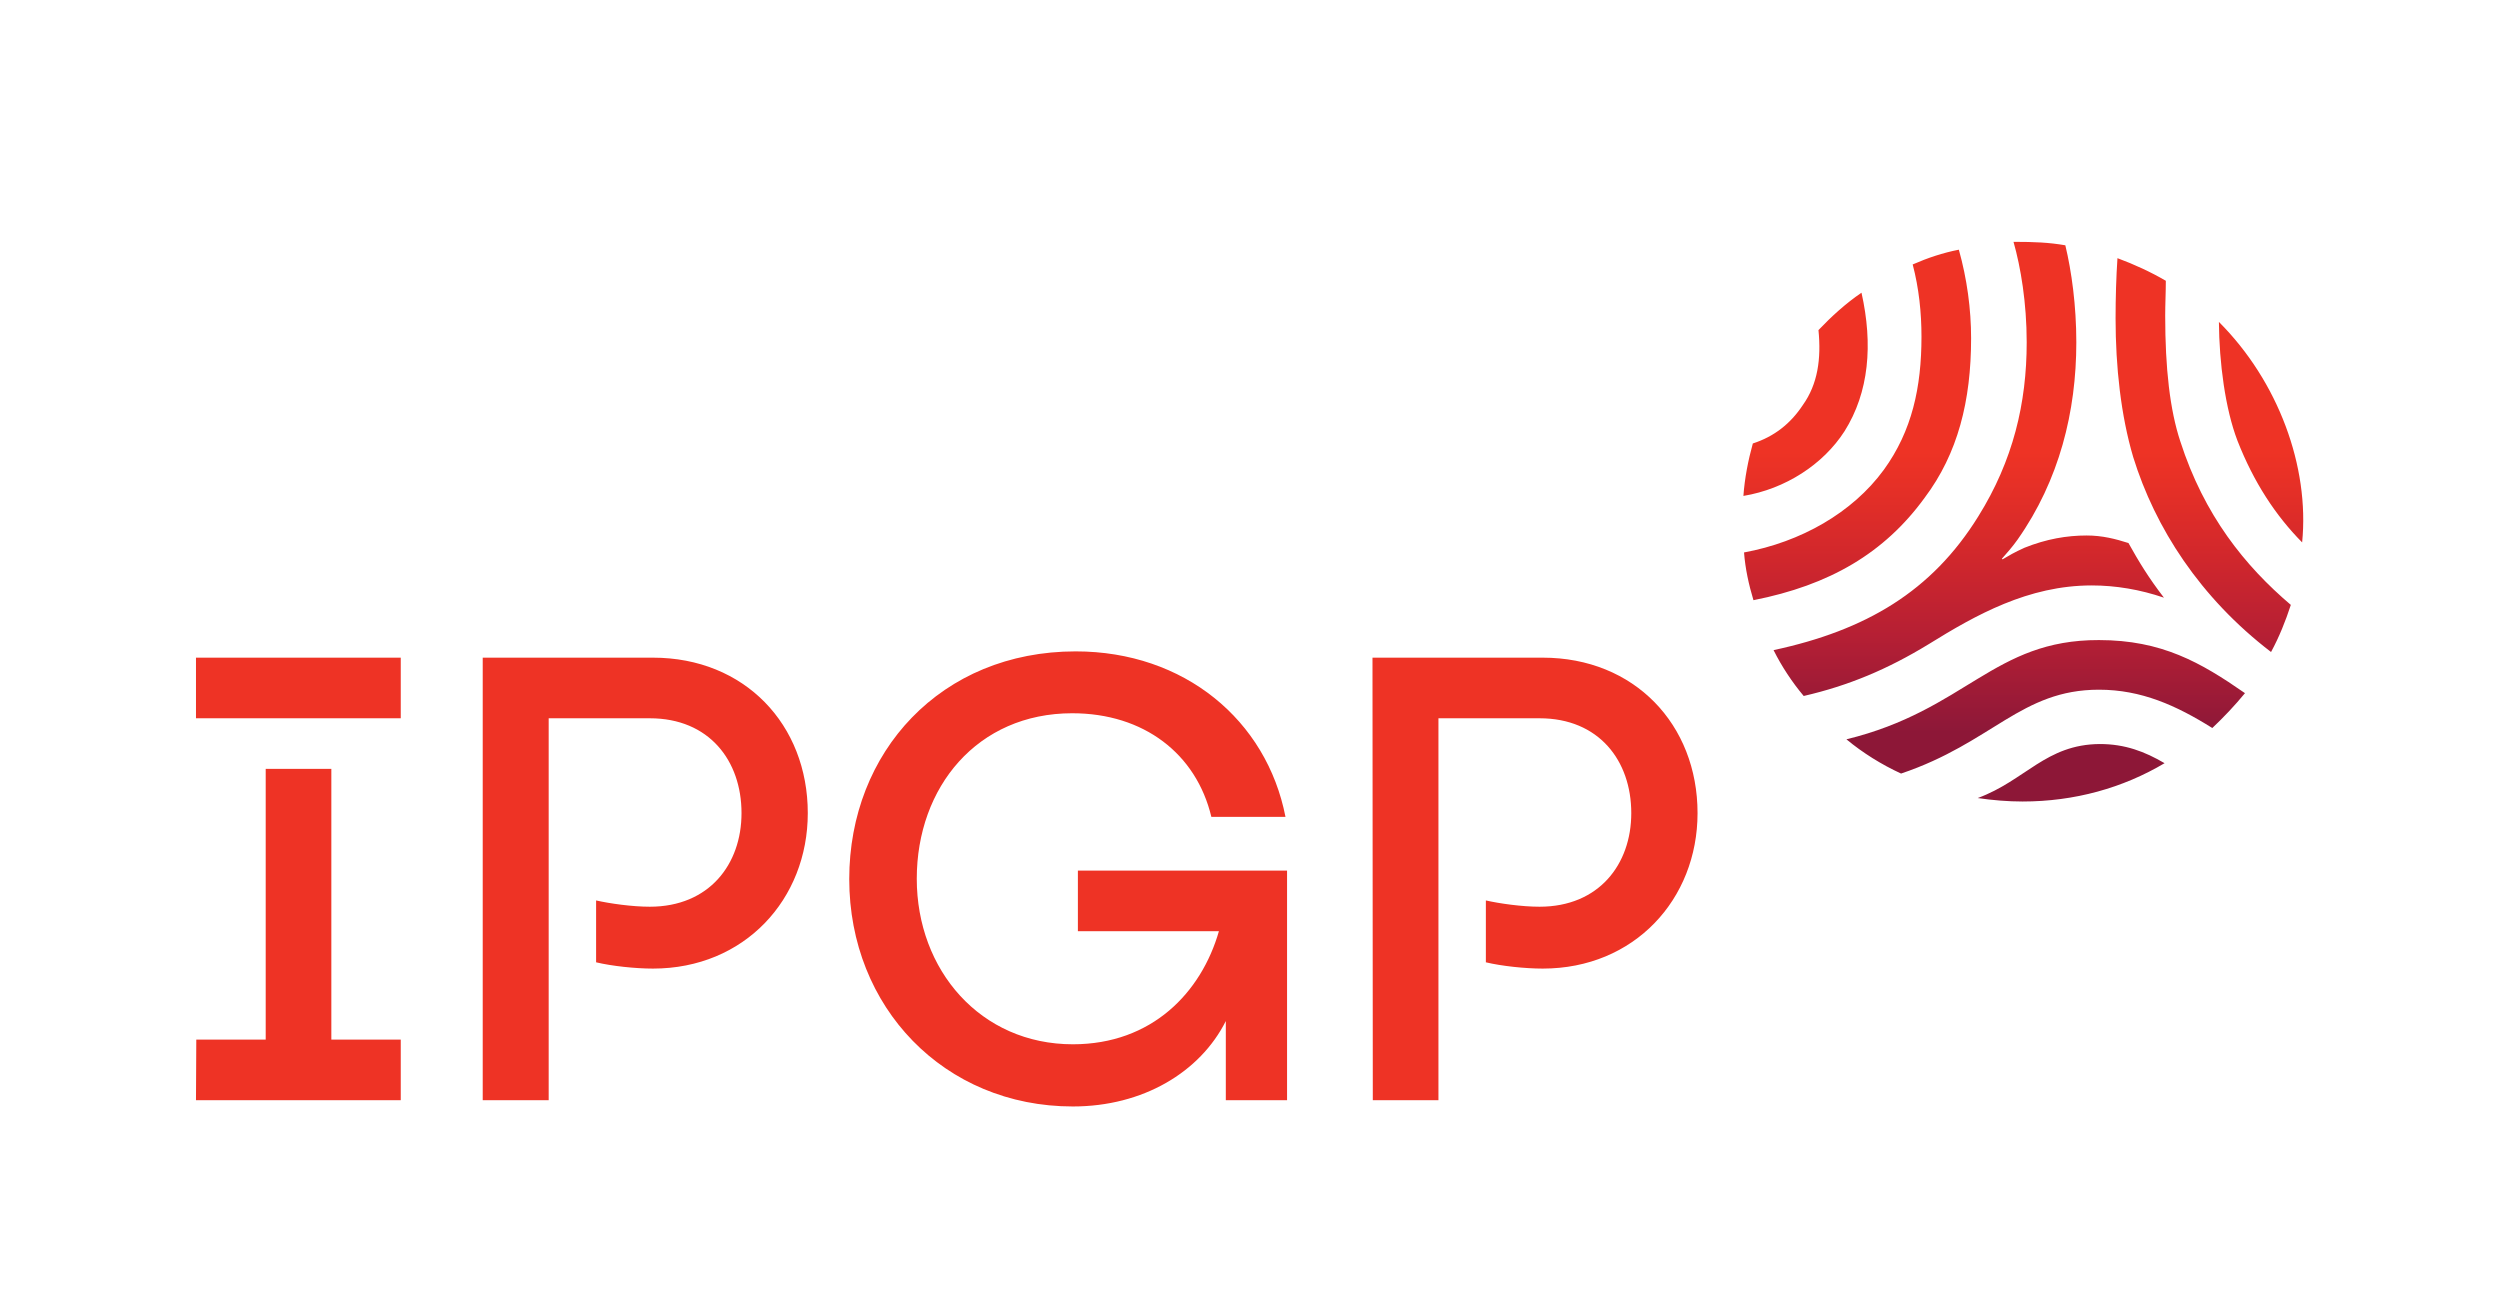
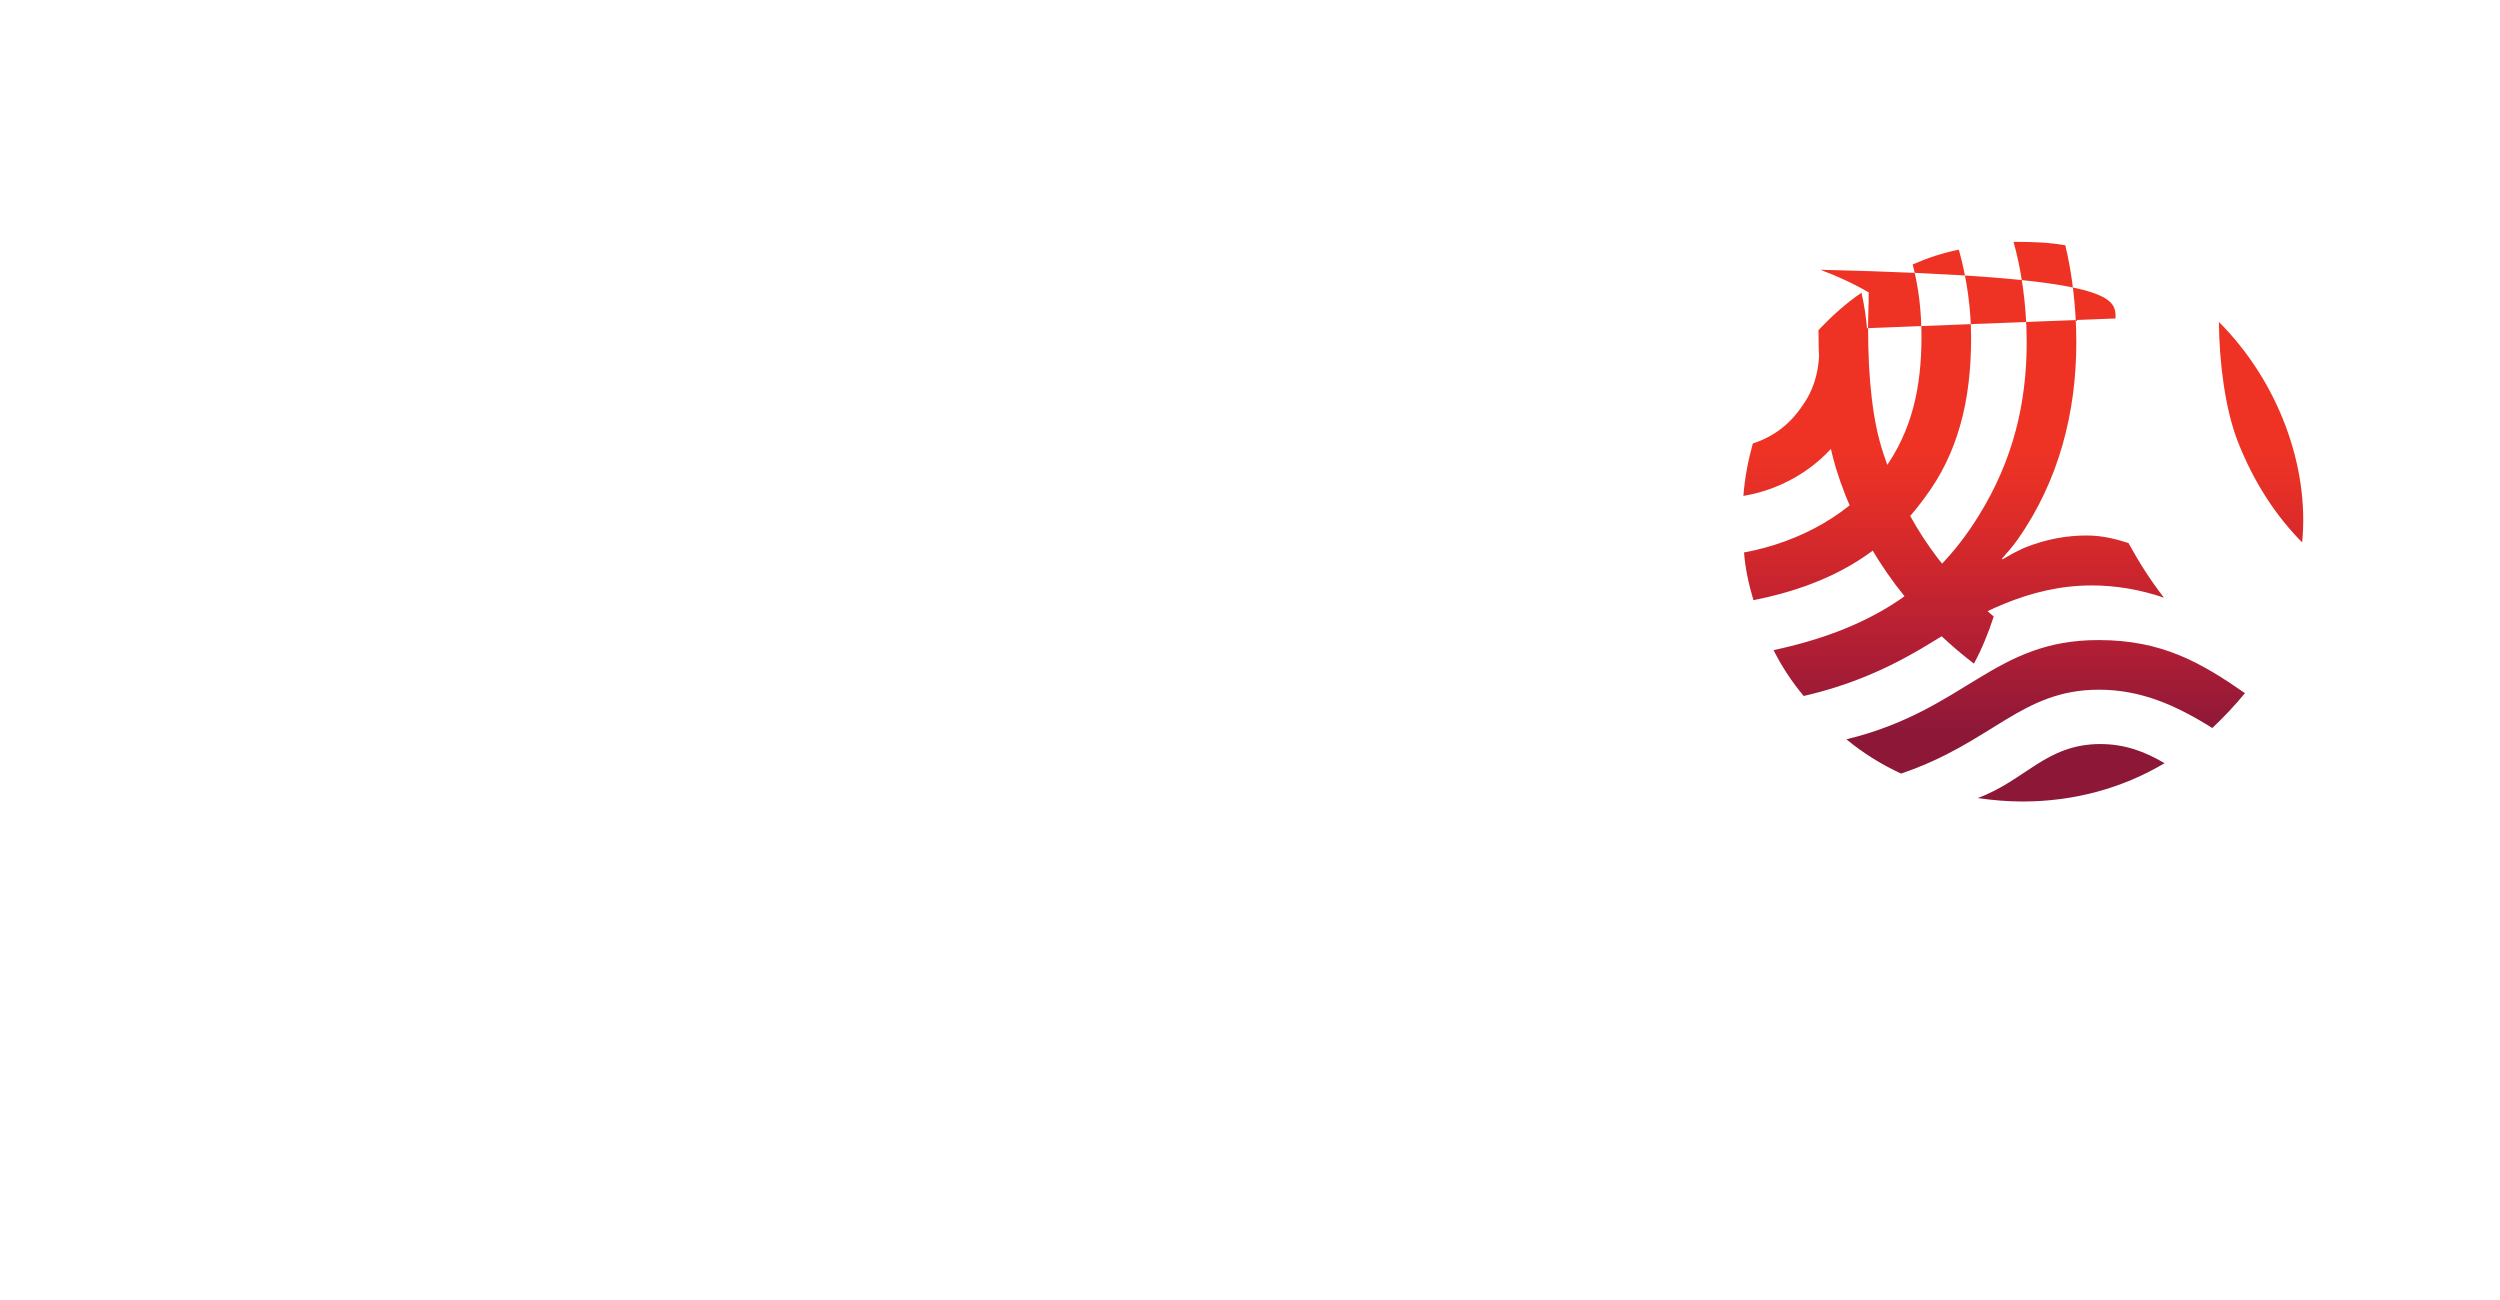
<svg xmlns="http://www.w3.org/2000/svg" version="1.1" id="Layer_1" x="0px" y="0px" viewBox="0 0 796 413.8" style="enable-background:new 0 0 796 413.8;" xml:space="preserve">
  <style type="text/css">
	.st0{fill:#EE3325;}
	.st1{fill:url(#SVGID_00000025417019196586643840000018263505724088480909_);}
</style>
  <g>
-     <path class="st0" d="M341.6,352.3c22.3,0,40.5-10.9,48.7-27.2v25.2h19.5v-73.1h-66.6v19.3h44.9c-5.6,19.5-21.3,36-46.5,36   c-29.4,0-49.7-23.6-49.7-52.7c0-29.2,19.3-52.7,49.5-52.7c22.8,0,39.5,12.9,44.3,33h23.6c-6-30.8-32.2-52.7-66.8-52.7   c-42.9,0-72.1,32-72.1,72.5C270.4,320.7,300.6,352.3,341.6,352.3 M62.4,350.3h65.2V331h-22.1v-86.2H84.6V331H62.5L62.4,350.3   L62.4,350.3z M62.4,228.7h65.2v-19.3H62.4L62.4,228.7L62.4,228.7z M153.8,350.3h20.9V228.7h32.2c18.9,0,29.2,13.5,29.2,30.2   c0,16.3-10.3,29.8-29.2,29.8c-5.6,0-12.7-1-17.1-2v19.7c5,1.2,12.5,2,18.1,2c29.2,0,49.3-22.1,49.3-49.5   c0-28.2-20.1-49.5-49.3-49.5h-54.2v140.9H153.8z M437.1,350.3H458V228.7h32.2c18.9,0,29.2,13.5,29.2,30.2   c0,16.3-10.3,29.8-29.2,29.8c-5.6,0-12.7-1-17.1-2v19.7c5,1.2,12.5,2,18.1,2c29.2,0,49.3-22.1,49.3-49.5   c0-28.2-20.1-49.5-49.3-49.5H437L437.1,350.3L437.1,350.3z" />
-   </g>
+     </g>
  <g>
    <g>
      <linearGradient id="SVGID_00000113322454041522194850000008267743091461203897_" gradientUnits="userSpaceOnUse" x1="644.226" y1="251.052" x2="644.226" y2="428.933" gradientTransform="matrix(1 0 0 -1 0 508.11)">
        <stop offset="0.134" style="stop-color:#8D1737" />
        <stop offset="0.144" style="stop-color:#8F1838" />
        <stop offset="0.305" style="stop-color:#B51F34" />
        <stop offset="0.447" style="stop-color:#D1272C" />
        <stop offset="0.562" style="stop-color:#E42F27" />
        <stop offset="0.636" style="stop-color:#EE3325" />
      </linearGradient>
-       <path id="SVGID_1_" style="fill:url(#SVGID_00000113322454041522194850000008267743091461203897_);" d="M629.7,254.1    c4.8,0.7,9.6,1.1,14.3,1.1c16.5,0,31.9-4.3,45.2-12.2c-6.3-3.7-12.6-6.1-20.6-6.1C651.4,237,644.9,248.5,629.7,254.1 M587.9,235.4    c5.2,4.3,11.1,8,17.4,10.9c29.1-9.8,38.2-26.7,63-26.7c13.5,0,24.6,5,36.1,12.2c3.7-3.5,7.2-7.2,10.4-11.1    c-14.1-9.8-26.5-16.9-46.5-16.9C634.7,203.7,626,226.1,587.9,235.4 M712.4,140.3c5.2,13.3,12.2,23.9,20.6,32.4    c2.4-24.1-7.6-51.3-26.5-70.2C706.6,115.5,708.5,130.1,712.4,140.3 M579,105.1c0.9,9.1-0.2,17.2-5,23.9c-3.9,5.9-9.1,10-15.9,12.2    c-1.5,5.4-2.6,11.1-3,16.7c13.3-2.2,25.4-10,32.2-20.6c7.8-12.4,9.1-27.6,5.4-44.1C587.7,96.6,583.2,100.7,579,105.1 M673.6,101.4    c0,15.4,1.7,30.9,5.6,44.1c7,22.6,21.3,44.8,43.9,62.1c2.6-4.8,4.6-9.8,6.3-15c-14.6-12.4-27.6-28.5-35.2-52.1    c-3.3-10-4.8-23.2-4.8-40c0-3.7,0.2-7.4,0.2-11.1c-4.8-2.8-10-5.2-15.4-7.2C673.8,88.1,673.6,94.7,673.6,101.4 M609,84.2    c2,7.6,2.8,15.4,2.8,23c0,16.1-3,30-12,42.4c-10,13.7-26.5,23-44.5,26.3c0.4,5.2,1.5,10.2,3,15.2c24.3-4.8,41.7-15,54.5-32.6    c10.6-14.1,14.8-30.9,14.8-50.8c0-9.3-1.3-18.9-3.9-28.2C618.6,80.5,613.8,82.1,609,84.2 M645.3,109c0,19.3-4.3,37.6-15.4,55.4    c-14.8,23.9-35.8,36.3-65.2,42.6c2.6,5.2,5.9,10.2,9.6,14.6c14.3-3.3,26.7-8.5,39.8-16.5c15-9.3,31.7-18.7,51.9-18.7    c7.6,0,15.4,1.3,23,3.9c-5-6.5-8-11.5-11.3-17.4c-4.1-1.3-8.3-2.4-13.3-2.4c-6.3,0-12.8,1.1-19.8,3.9c-3.3,1.5-4.8,2.4-7,3.7    l-0.2-0.2c1.5-1.7,3.3-3.7,5-6.1c13.3-18.9,18.7-40.8,18.7-62.8c0-11.7-1.5-22.6-3.5-30.9c-5.2-0.9-9.8-1.1-16.5-1.1    C643.4,85.1,645.3,96.4,645.3,109" />
+       <path id="SVGID_1_" style="fill:url(#SVGID_00000113322454041522194850000008267743091461203897_);" d="M629.7,254.1    c4.8,0.7,9.6,1.1,14.3,1.1c16.5,0,31.9-4.3,45.2-12.2c-6.3-3.7-12.6-6.1-20.6-6.1C651.4,237,644.9,248.5,629.7,254.1 M587.9,235.4    c5.2,4.3,11.1,8,17.4,10.9c29.1-9.8,38.2-26.7,63-26.7c13.5,0,24.6,5,36.1,12.2c3.7-3.5,7.2-7.2,10.4-11.1    c-14.1-9.8-26.5-16.9-46.5-16.9C634.7,203.7,626,226.1,587.9,235.4 M712.4,140.3c5.2,13.3,12.2,23.9,20.6,32.4    c2.4-24.1-7.6-51.3-26.5-70.2C706.6,115.5,708.5,130.1,712.4,140.3 M579,105.1c0.9,9.1-0.2,17.2-5,23.9c-3.9,5.9-9.1,10-15.9,12.2    c-1.5,5.4-2.6,11.1-3,16.7c13.3-2.2,25.4-10,32.2-20.6c7.8-12.4,9.1-27.6,5.4-44.1C587.7,96.6,583.2,100.7,579,105.1 c0,15.4,1.7,30.9,5.6,44.1c7,22.6,21.3,44.8,43.9,62.1c2.6-4.8,4.6-9.8,6.3-15c-14.6-12.4-27.6-28.5-35.2-52.1    c-3.3-10-4.8-23.2-4.8-40c0-3.7,0.2-7.4,0.2-11.1c-4.8-2.8-10-5.2-15.4-7.2C673.8,88.1,673.6,94.7,673.6,101.4 M609,84.2    c2,7.6,2.8,15.4,2.8,23c0,16.1-3,30-12,42.4c-10,13.7-26.5,23-44.5,26.3c0.4,5.2,1.5,10.2,3,15.2c24.3-4.8,41.7-15,54.5-32.6    c10.6-14.1,14.8-30.9,14.8-50.8c0-9.3-1.3-18.9-3.9-28.2C618.6,80.5,613.8,82.1,609,84.2 M645.3,109c0,19.3-4.3,37.6-15.4,55.4    c-14.8,23.9-35.8,36.3-65.2,42.6c2.6,5.2,5.9,10.2,9.6,14.6c14.3-3.3,26.7-8.5,39.8-16.5c15-9.3,31.7-18.7,51.9-18.7    c7.6,0,15.4,1.3,23,3.9c-5-6.5-8-11.5-11.3-17.4c-4.1-1.3-8.3-2.4-13.3-2.4c-6.3,0-12.8,1.1-19.8,3.9c-3.3,1.5-4.8,2.4-7,3.7    l-0.2-0.2c1.5-1.7,3.3-3.7,5-6.1c13.3-18.9,18.7-40.8,18.7-62.8c0-11.7-1.5-22.6-3.5-30.9c-5.2-0.9-9.8-1.1-16.5-1.1    C643.4,85.1,645.3,96.4,645.3,109" />
    </g>
  </g>
</svg>